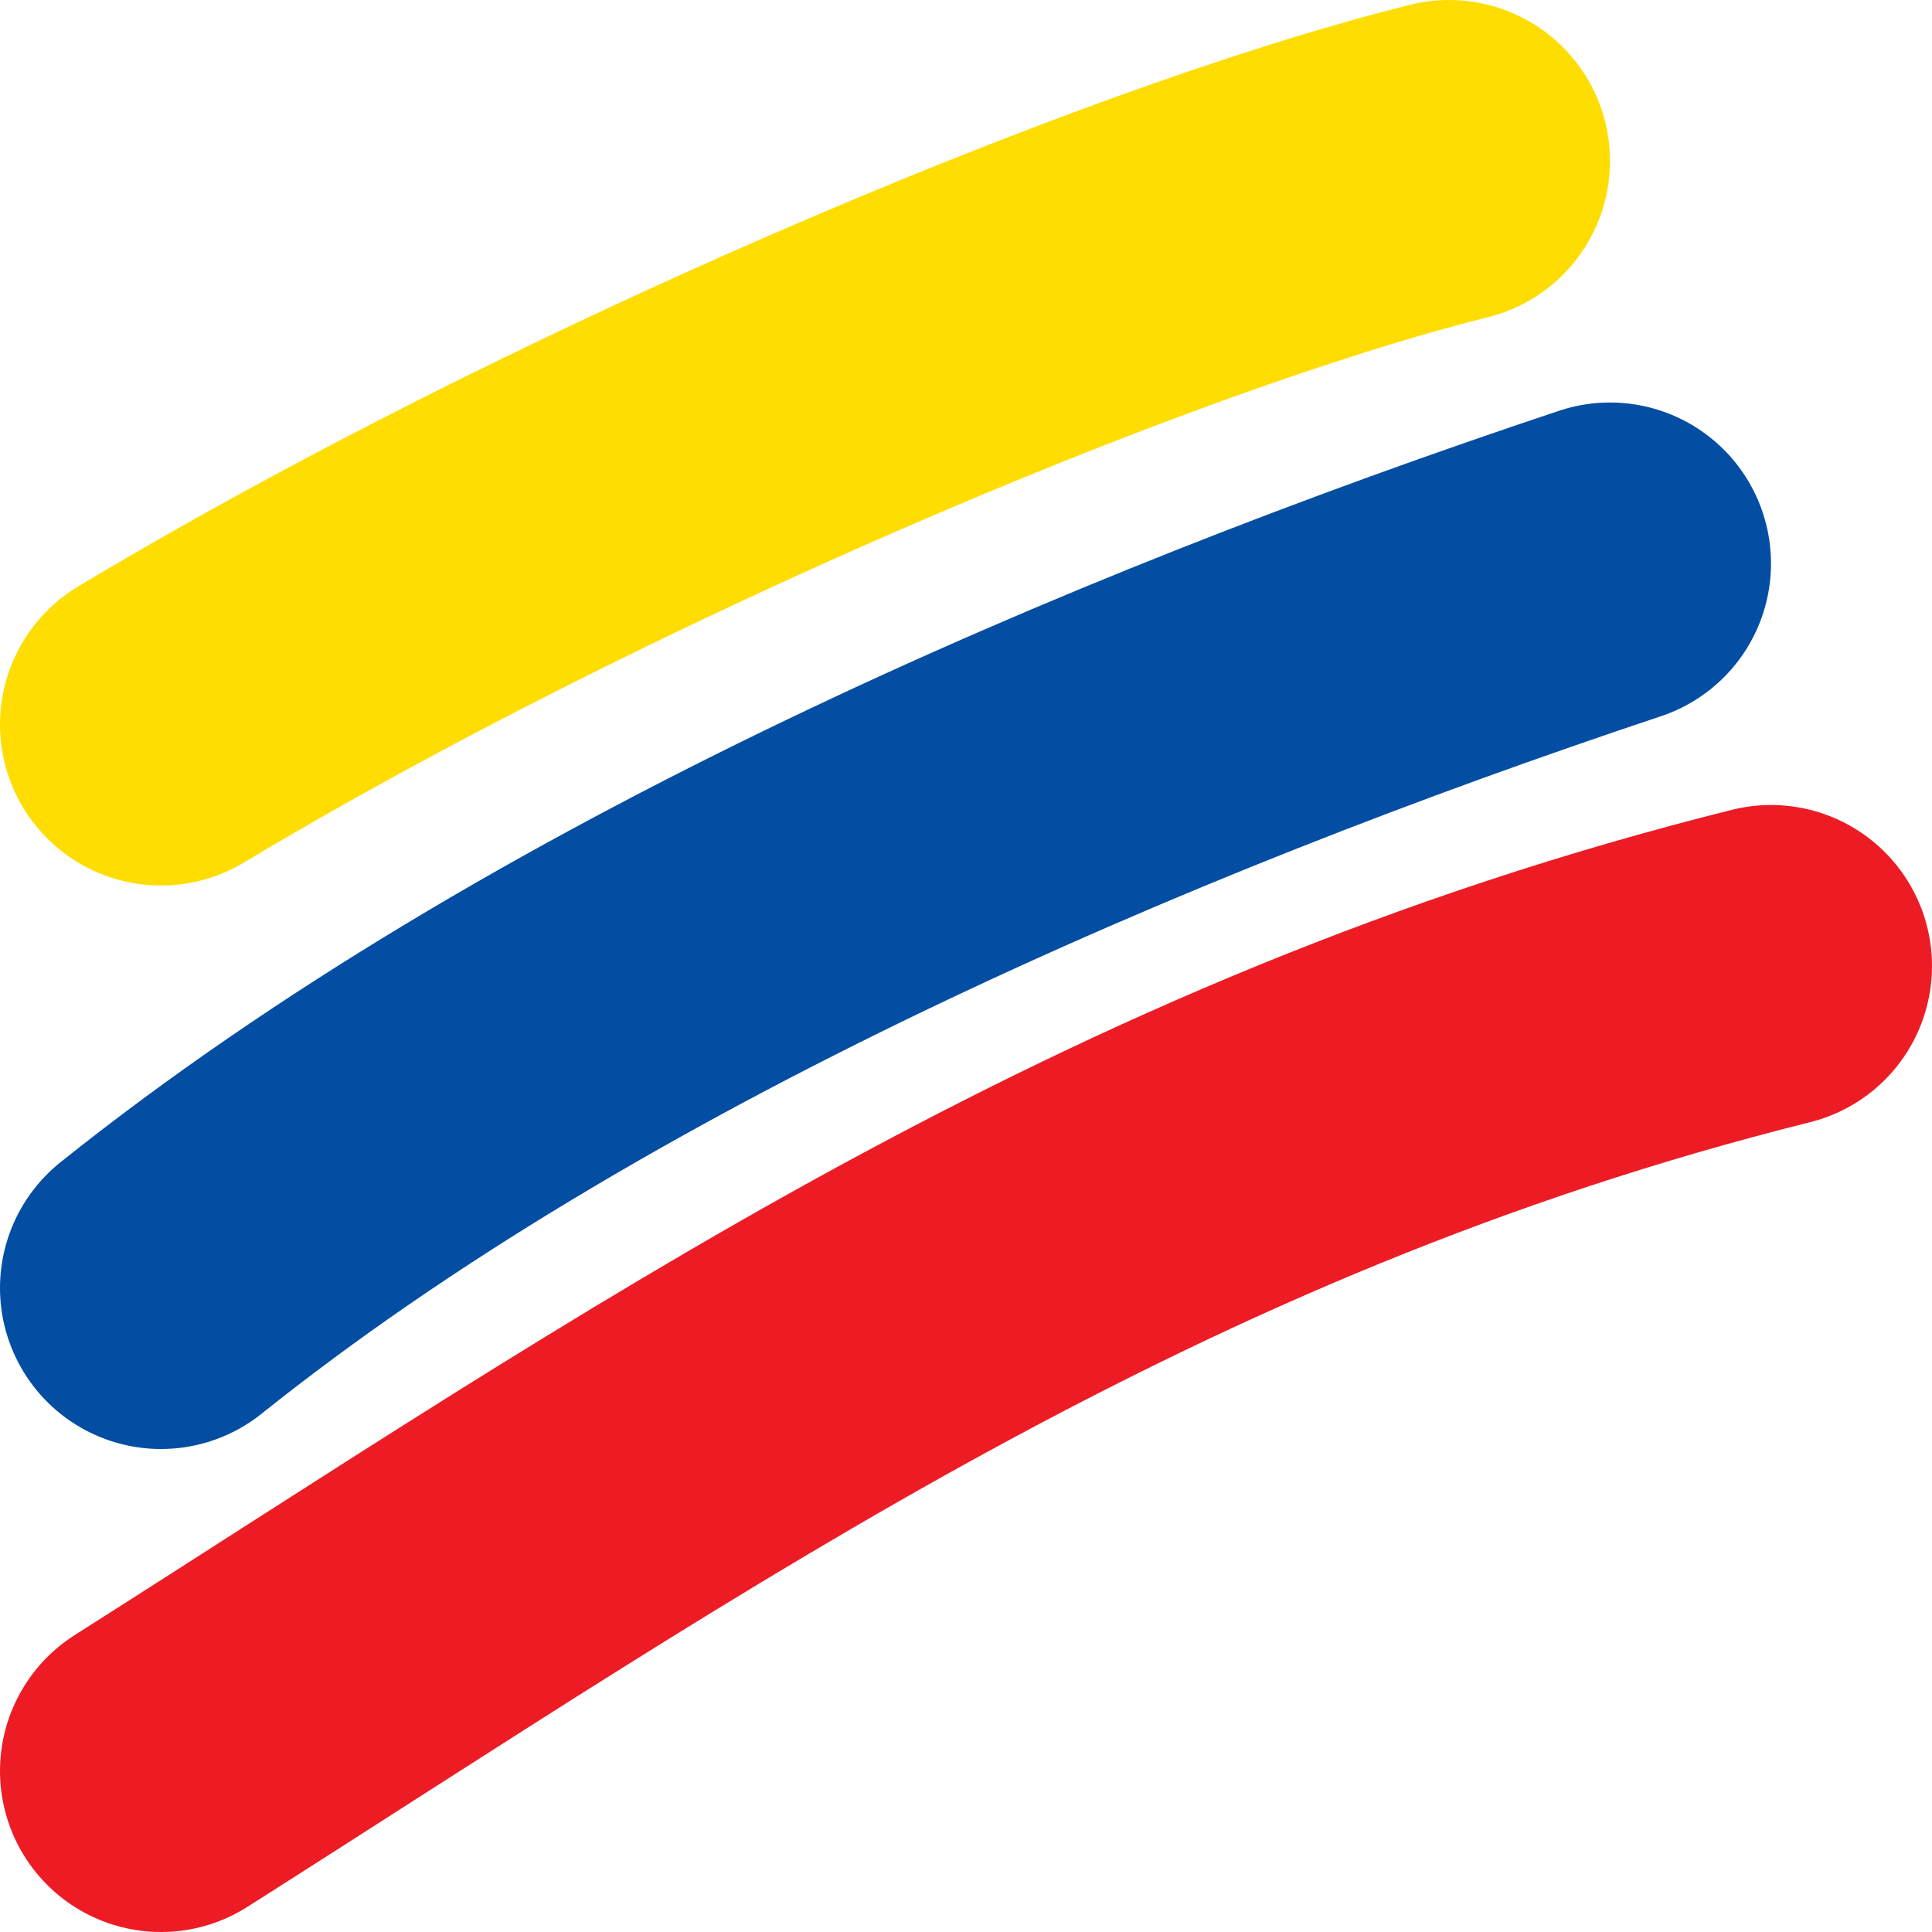
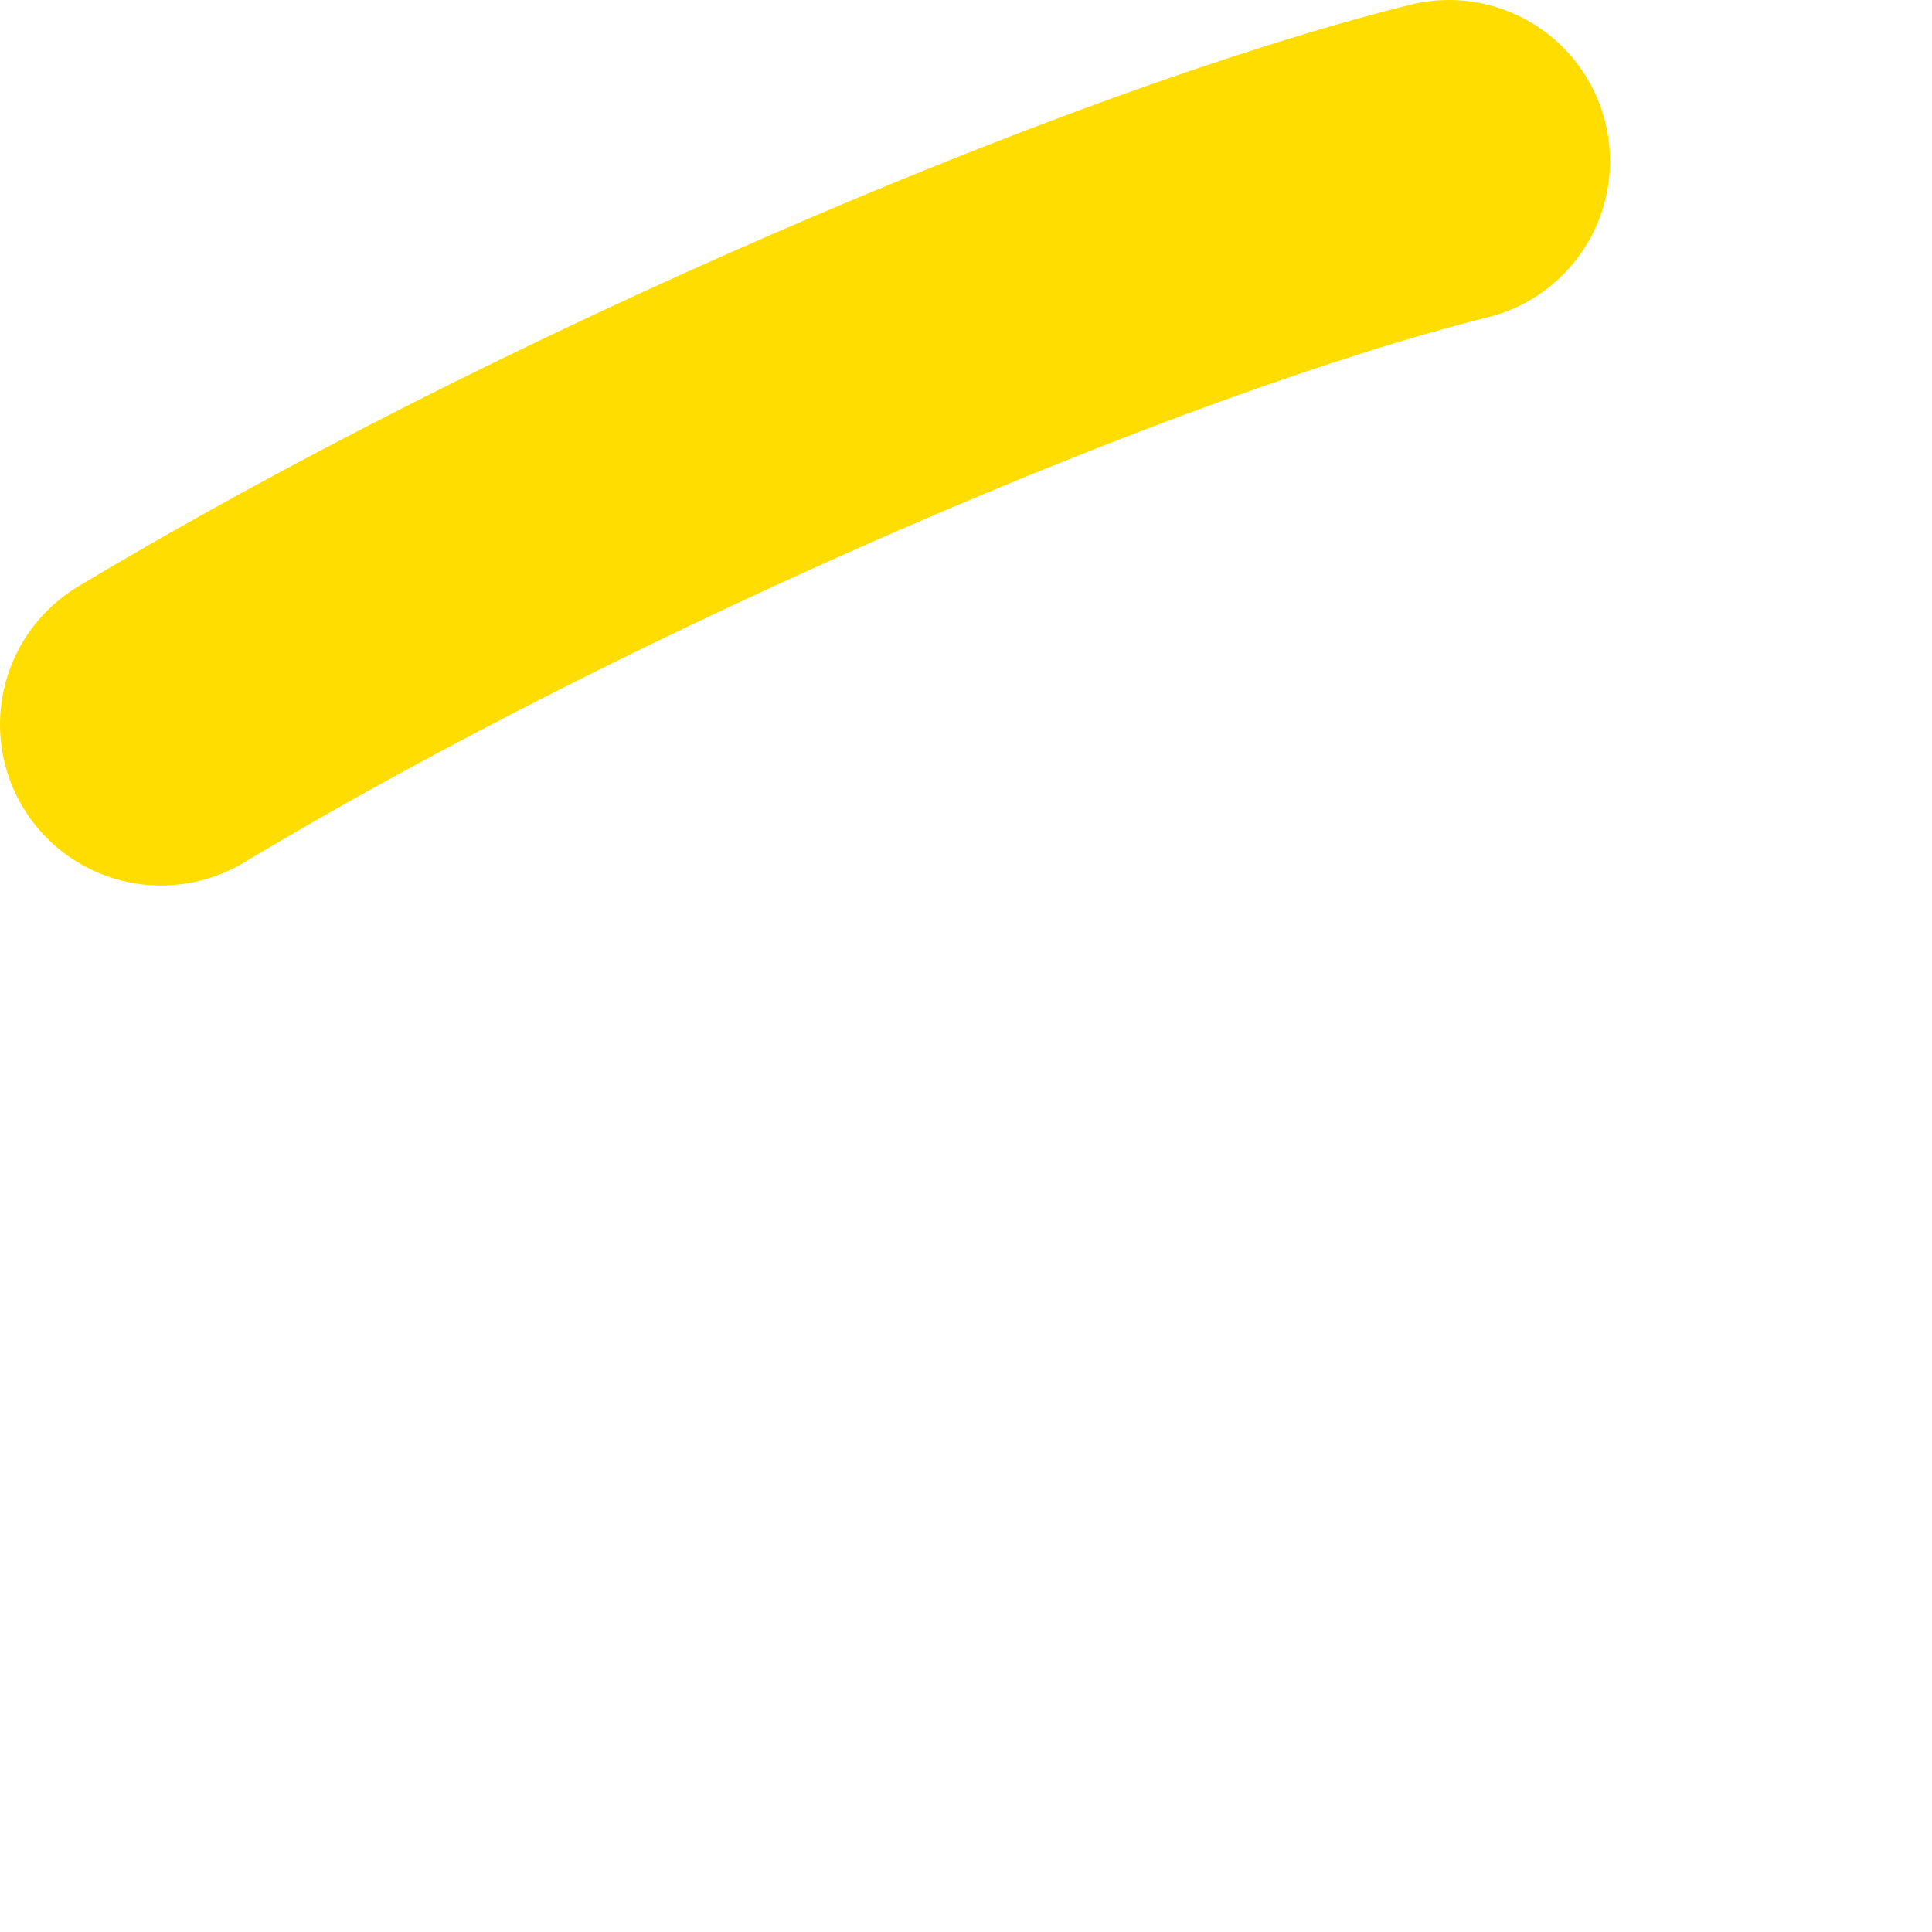
<svg xmlns="http://www.w3.org/2000/svg" width="12" height="12" viewBox="0 0 12 12" fill="none">
  <g clip-path="url(#clip0_20672_65817)">
    <path d="M1 4.5C3.5 3 7 1.5 9 1" stroke="#FFDD00" stroke-width="2" stroke-linecap="round" />
-     <path d="M1 8C3.5 6 7 4.5 10 3.5" stroke="#034EA2" stroke-width="2" stroke-linecap="round" />
-     <path d="M1 11C4.15 9 7 7 11 6" stroke="#ED1C24" stroke-width="2" stroke-linecap="round" />
  </g>
  <defs>
    <clipPath id="clip0_20672_65817">
      <rect width="12" height="12" fill="white" />
    </clipPath>
  </defs>
</svg>